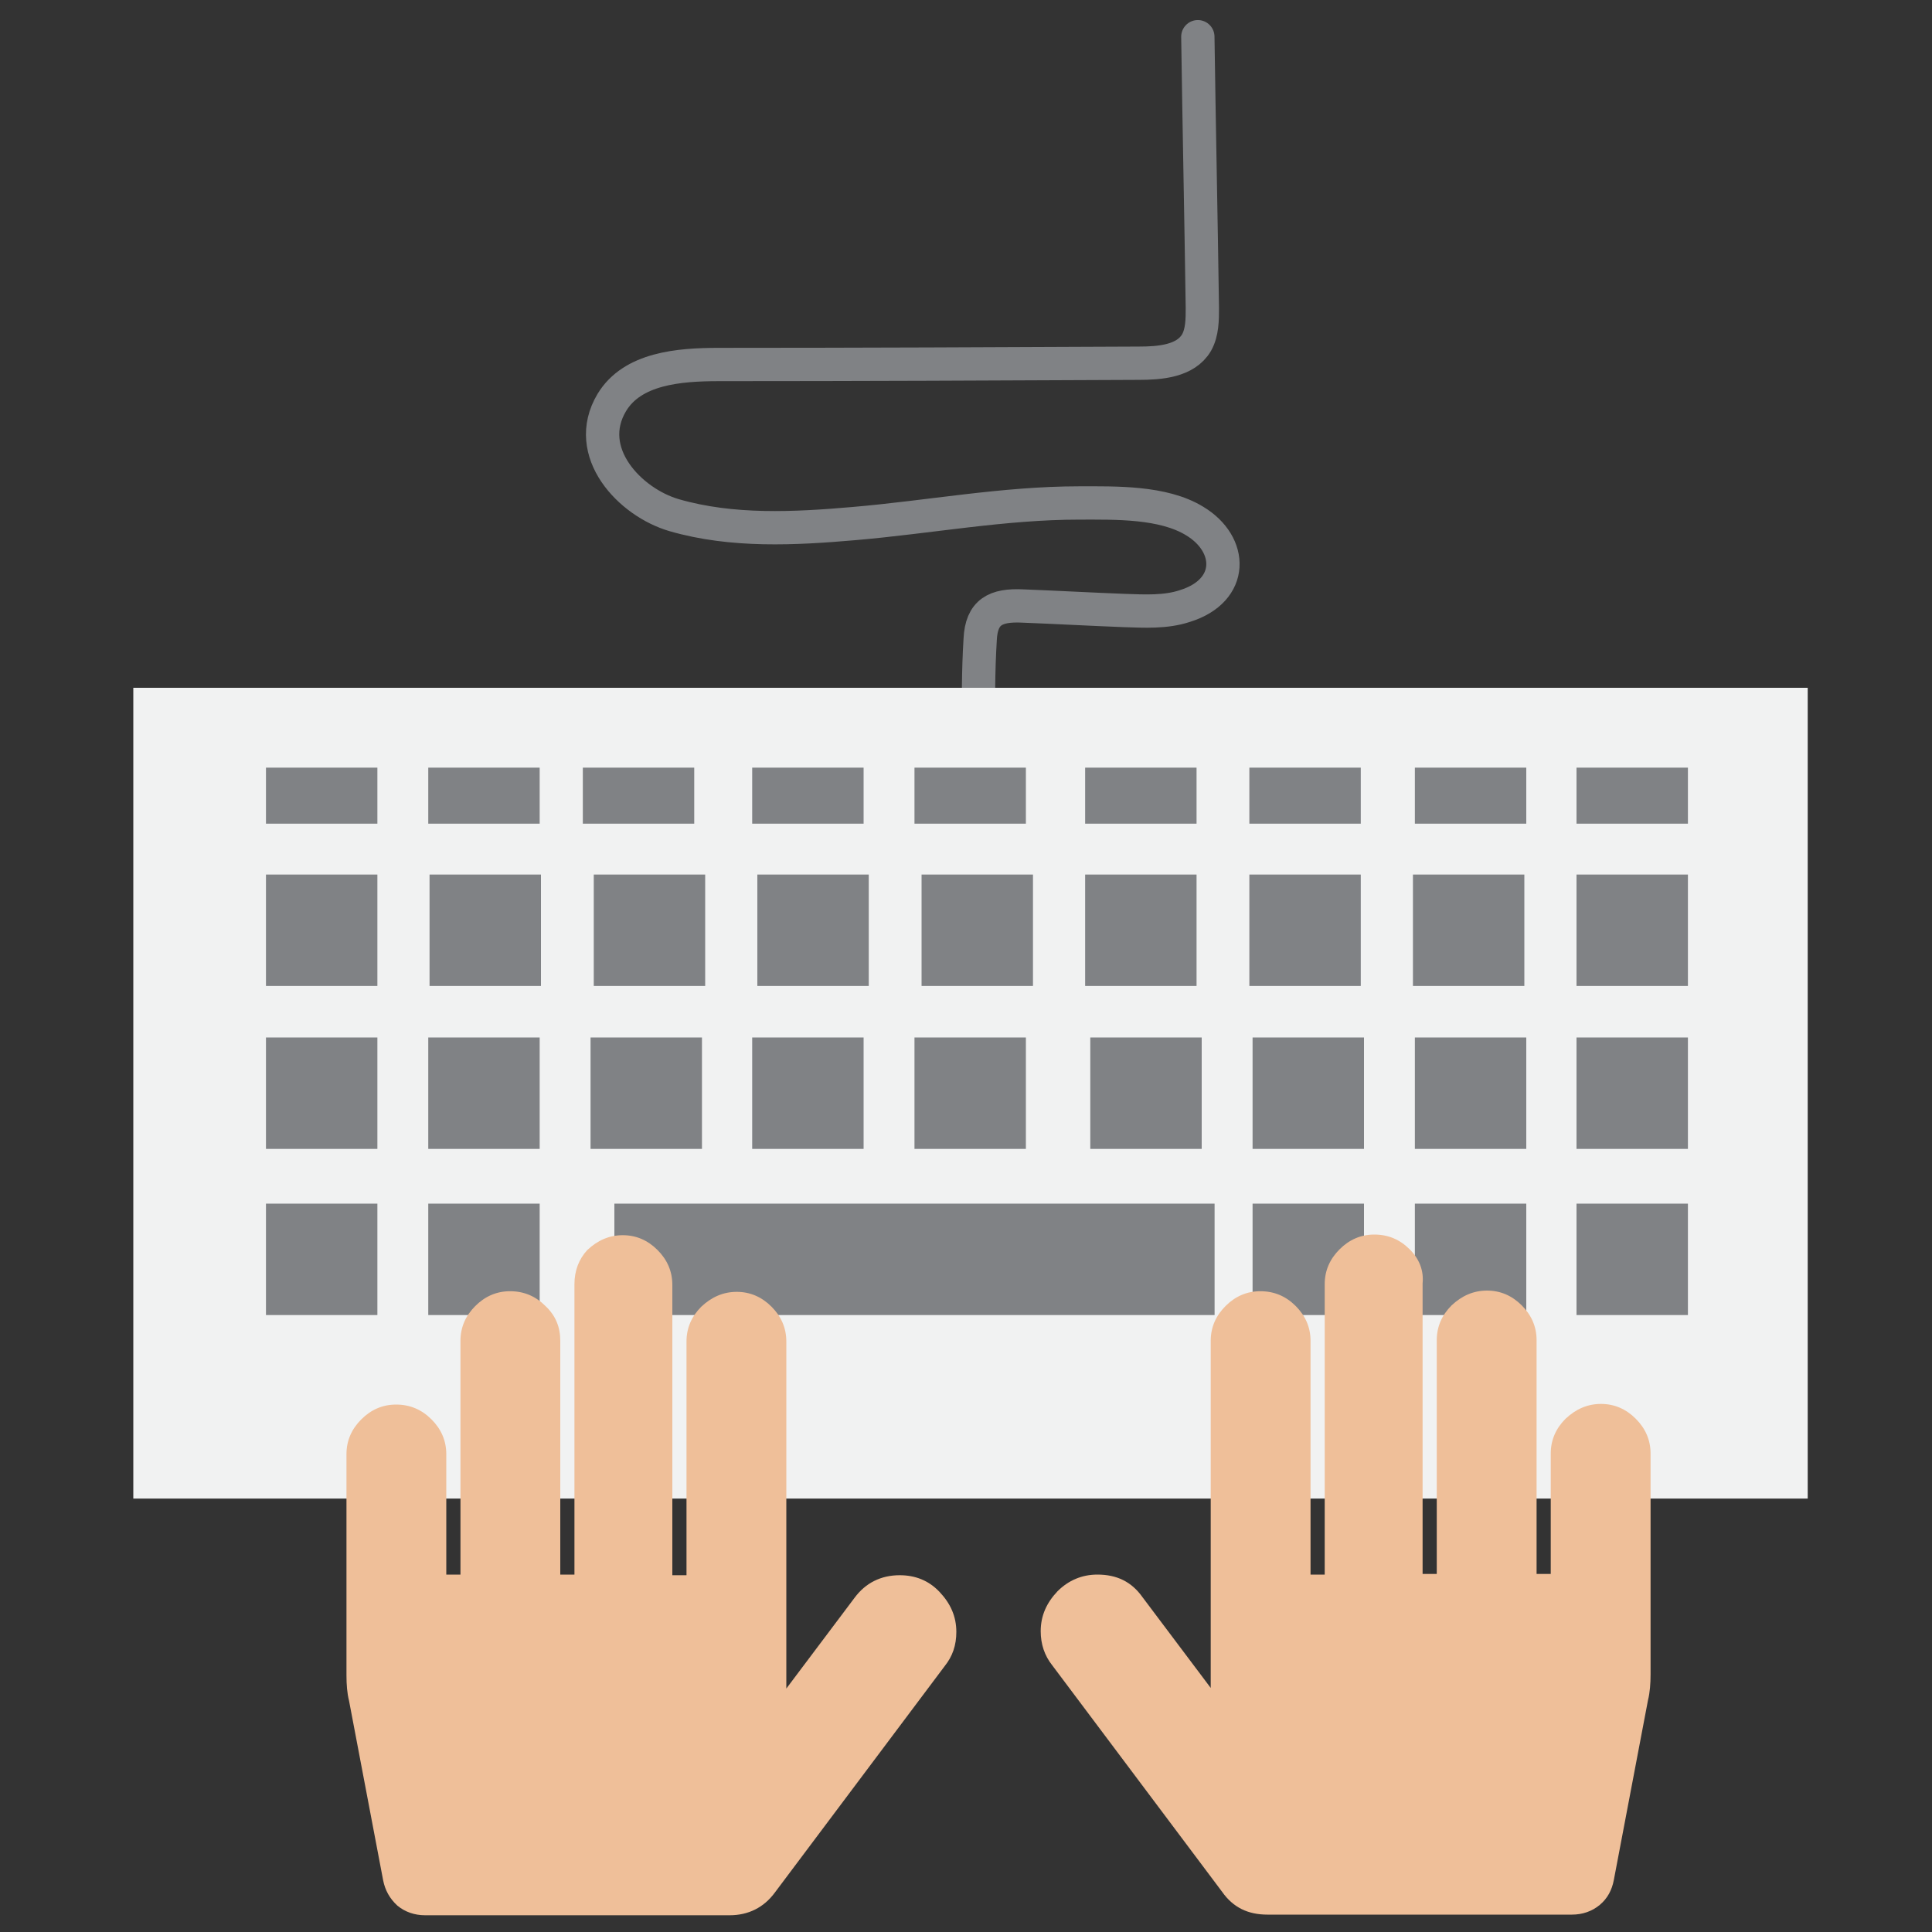
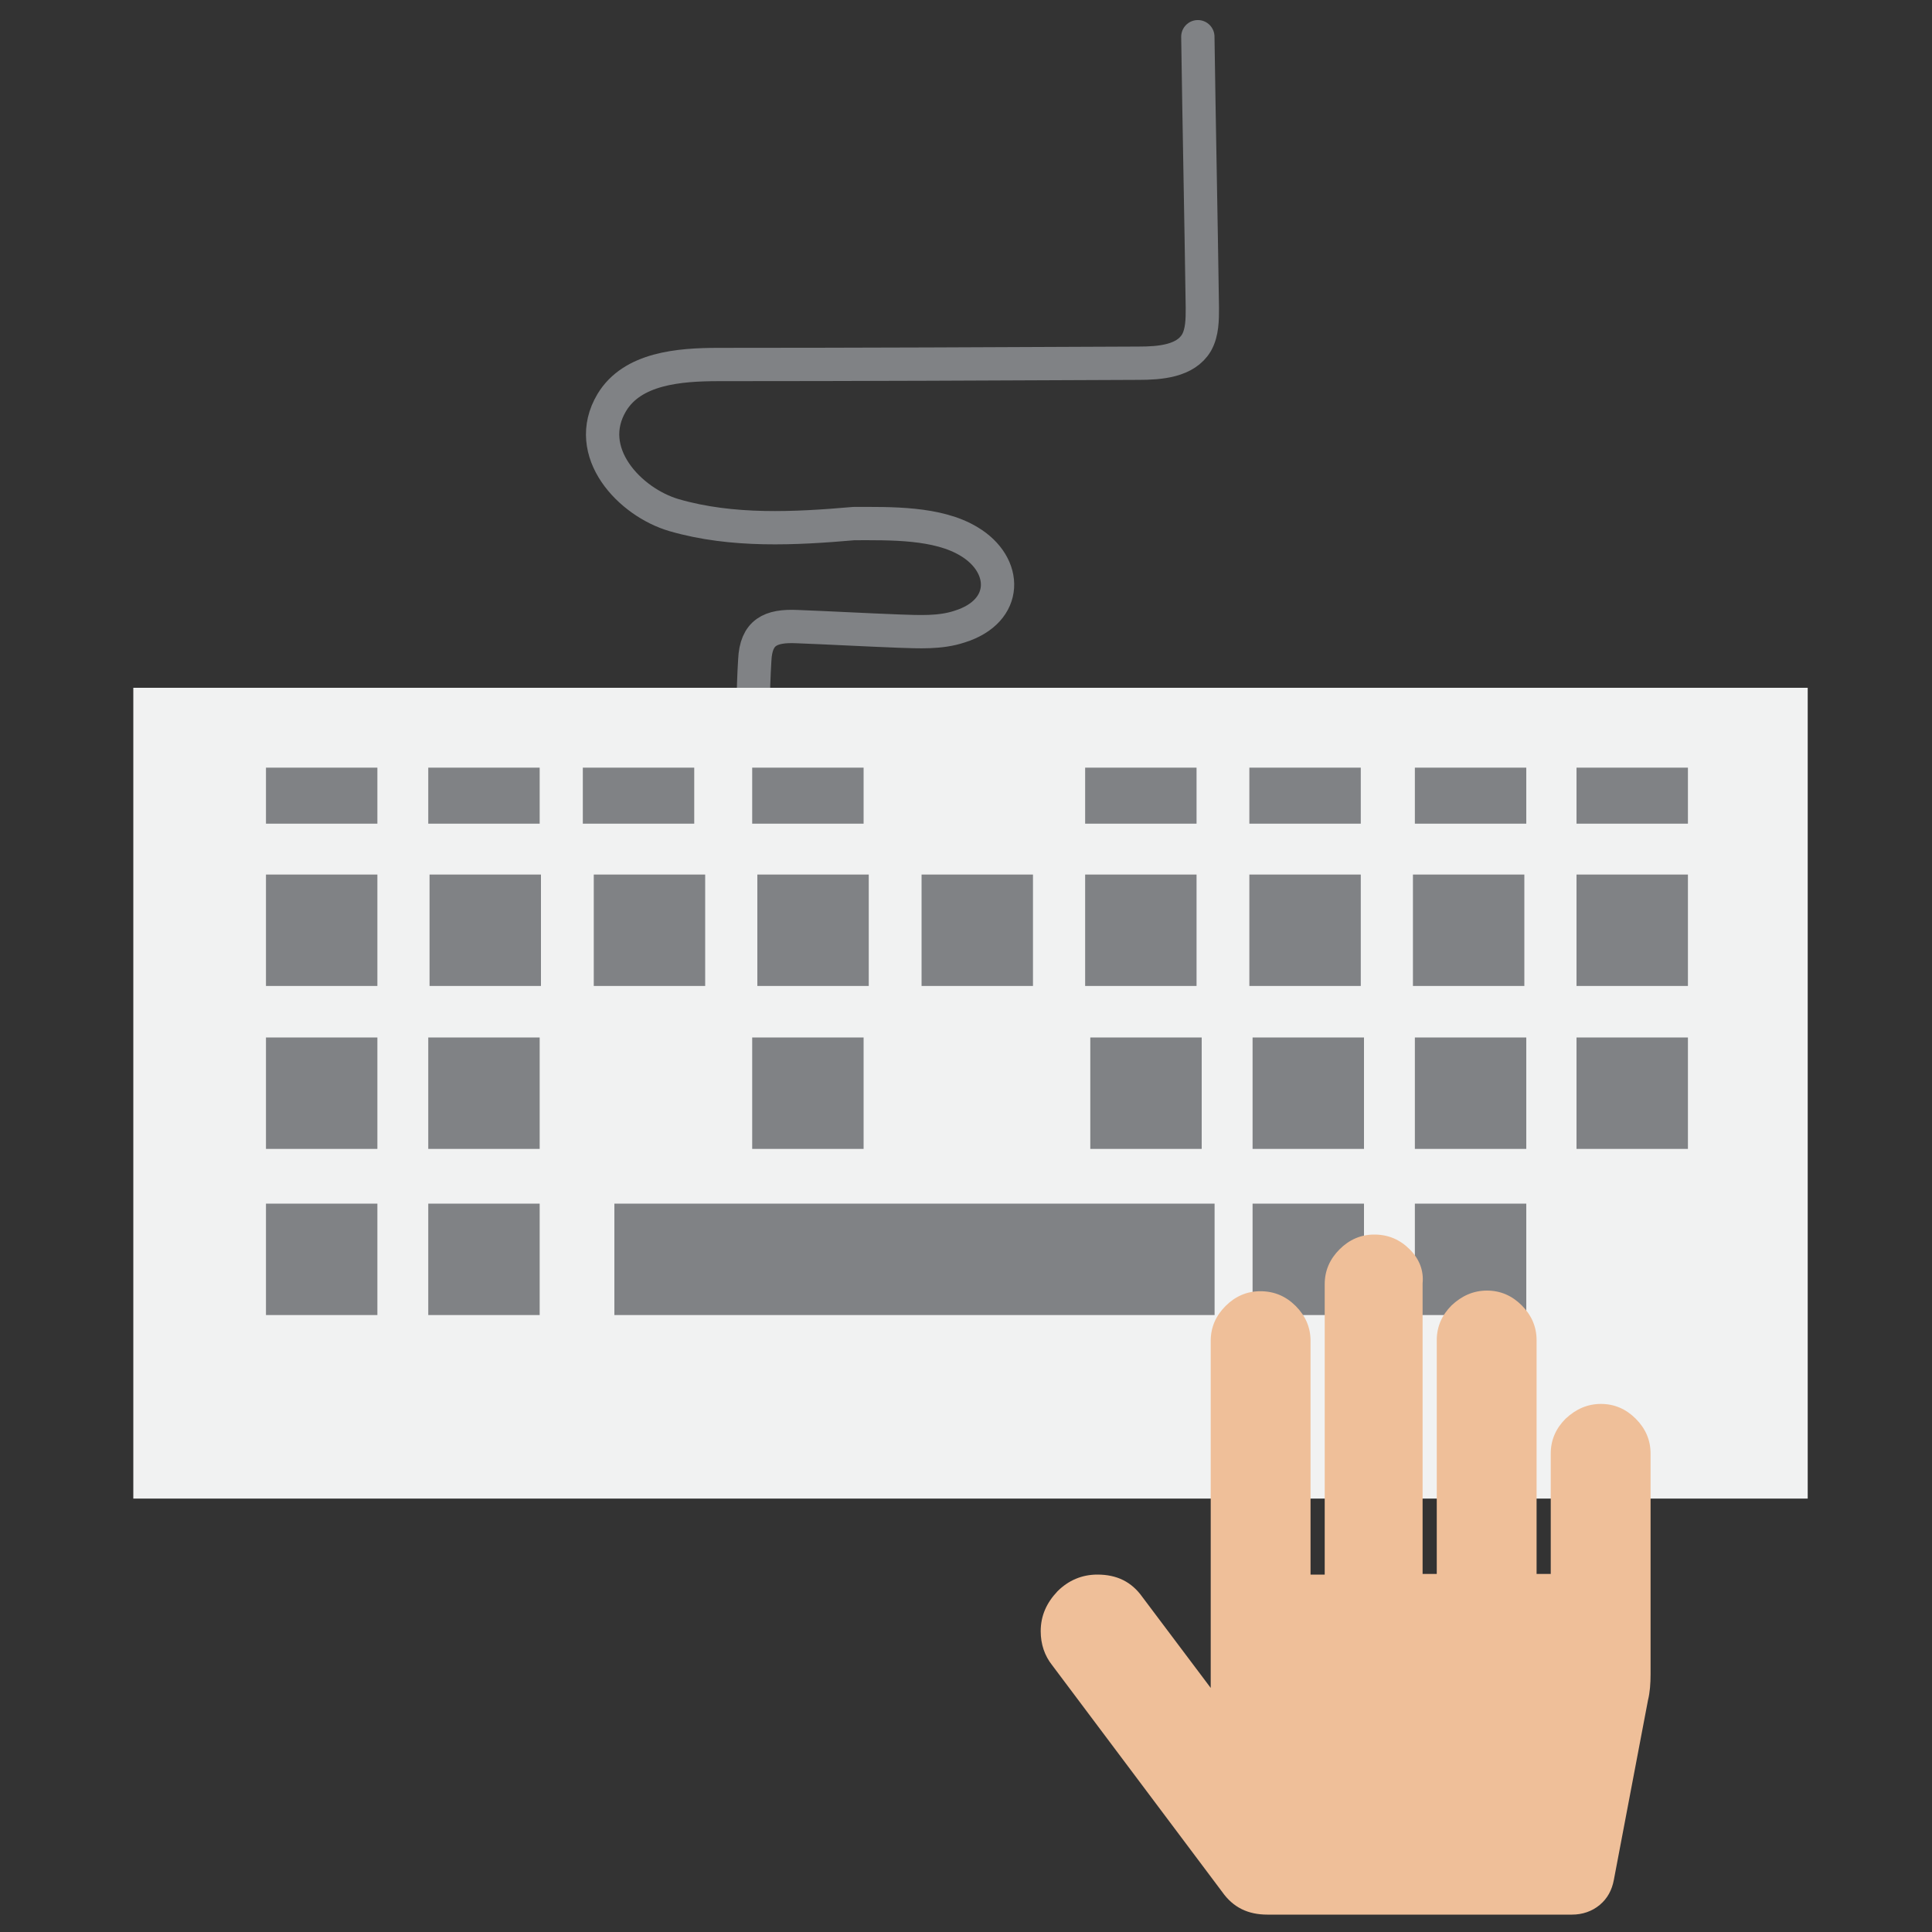
<svg xmlns="http://www.w3.org/2000/svg" xmlns:xlink="http://www.w3.org/1999/xlink" version="1.1" id="Layer_1" x="0px" y="0px" viewBox="0 0 300 300" style="enable-background:new 0 0 300 300;" xml:space="preserve">
  <rect x="0" y="0" width="300" height="300" fill="#333333" stroke="none" />
  <style type="text/css">
	.st0{fill:none;stroke:#808285;stroke-width:5.171;stroke-linecap:round;stroke-linejoin:round;stroke-miterlimit:10;}
	.st1{clip-path:url(#SVGID_2_);fill:#E6E7E8;}
	.st2{fill:#F1F2F2;}
	.st3{fill:#808285;}
	.st4{fill:#EFBF99;}
</style>
-   <path class="st0" d="M186,5.7c0.2,14,0.5,28.1,0.7,42.1c0,1.8,0,3.8-0.9,5.4c-1.7,2.9-5.7,3.2-9,3.2c-21.7,0.1-43.5,0.2-65.2,0.2  c-6.2,0-13.4,0.6-16.6,5.9c-4.6,7.7,2.8,15.5,9.7,17.5c9,2.6,18.7,2.1,27.9,1.3c11.7-1,23.2-3.2,35-3.2c5.6,0,13-0.2,17.9,2.8  c6,3.6,6.2,10.8-1.5,13.2c-3,1-6.3,0.8-9.4,0.7c-5.3-0.2-10.6-0.5-15.8-0.7c-4.2-0.2-6.4,0.9-6.6,5.2c-0.3,4.9-0.3,9.7-0.2,14.6" />
+   <path class="st0" d="M186,5.7c0.2,14,0.5,28.1,0.7,42.1c0,1.8,0,3.8-0.9,5.4c-1.7,2.9-5.7,3.2-9,3.2c-21.7,0.1-43.5,0.2-65.2,0.2  c-6.2,0-13.4,0.6-16.6,5.9c-4.6,7.7,2.8,15.5,9.7,17.5c9,2.6,18.7,2.1,27.9,1.3c5.6,0,13-0.2,17.9,2.8  c6,3.6,6.2,10.8-1.5,13.2c-3,1-6.3,0.8-9.4,0.7c-5.3-0.2-10.6-0.5-15.8-0.7c-4.2-0.2-6.4,0.9-6.6,5.2c-0.3,4.9-0.3,9.7-0.2,14.6" />
  <g>
    <defs>
      <rect id="SVGID_1_" x="65.6" y="96.3" width="174.4" height="61.7" />
    </defs>
    <clipPath id="SVGID_2_">
      <use xlink:href="#SVGID_1_" style="overflow:visible;" />
    </clipPath>
    <ellipse class="st1" cx="153.2" cy="158" rx="40.2" ry="26.2" />
  </g>
  <rect x="20.7" y="106.8" class="st2" width="260" height="125.9" />
  <rect x="41.3" y="135.8" class="st3" width="17.3" height="17.3" />
  <rect x="66.7" y="135.8" class="st3" width="17.3" height="17.3" />
  <rect x="92.2" y="135.8" class="st3" width="17.3" height="17.3" />
  <rect x="117.6" y="135.8" class="st3" width="17.3" height="17.3" />
  <rect x="143.1" y="135.8" class="st3" width="17.3" height="17.3" />
  <rect x="168.5" y="135.8" class="st3" width="17.3" height="17.3" />
  <rect x="194" y="135.8" class="st3" width="17.3" height="17.3" />
  <rect x="219.4" y="135.8" class="st3" width="17.3" height="17.3" />
  <rect x="244.8" y="135.8" class="st3" width="17.3" height="17.3" />
  <rect x="41.3" y="161.1" class="st3" width="17.3" height="17.3" />
  <rect x="66.5" y="161.1" class="st3" width="17.3" height="17.3" />
-   <rect x="91.7" y="161.1" class="st3" width="17.3" height="17.3" />
  <rect x="116.8" y="161.1" class="st3" width="17.3" height="17.3" />
-   <rect x="142" y="161.1" class="st3" width="17.3" height="17.3" />
  <rect x="169.3" y="161.1" class="st3" width="17.3" height="17.3" />
  <rect x="194.5" y="161.1" class="st3" width="17.3" height="17.3" />
  <rect x="219.7" y="161.1" class="st3" width="17.3" height="17.3" />
  <rect x="244.8" y="161.1" class="st3" width="17.3" height="17.3" />
  <rect x="95.4" y="186.9" class="st3" width="93.2" height="17.3" />
  <rect x="194.5" y="186.9" class="st3" width="17.3" height="17.3" />
  <rect x="219.7" y="186.9" class="st3" width="17.3" height="17.3" />
-   <rect x="244.8" y="186.9" class="st3" width="17.3" height="17.3" />
  <rect x="41.3" y="186.9" class="st3" width="17.3" height="17.3" />
  <rect x="66.5" y="186.9" class="st3" width="17.3" height="17.3" />
  <rect x="41.3" y="119.2" class="st3" width="17.3" height="8.7" />
  <rect x="66.5" y="119.2" class="st3" width="17.3" height="8.7" />
  <rect x="90.5" y="119.2" class="st3" width="17.3" height="8.7" />
  <rect x="116.8" y="119.2" class="st3" width="17.3" height="8.7" />
-   <rect x="142" y="119.2" class="st3" width="17.3" height="8.7" />
  <rect x="168.5" y="119.2" class="st3" width="17.3" height="8.7" />
  <rect x="194" y="119.2" class="st3" width="17.3" height="8.7" />
  <rect x="219.7" y="119.2" class="st3" width="17.3" height="8.7" />
  <rect x="244.8" y="119.2" class="st3" width="17.3" height="8.7" />
  <g>
    <path class="st4" d="M218.9,194c-1.5-1.5-3.3-2.3-5.5-2.3c-2.1,0-3.9,0.8-5.4,2.3s-2.3,3.3-2.3,5.4v45.1h-2.2v-36.3   c0-2.1-0.8-3.9-2.3-5.4c-1.5-1.5-3.3-2.3-5.5-2.3c-2.1,0-3.9,0.8-5.4,2.3c-1.5,1.5-2.3,3.3-2.3,5.4v53.9l-10.6-14.1   c-1.7-2.4-4-3.5-7-3.5c-2.4,0-4.5,0.9-6.2,2.6c-1.7,1.8-2.6,3.8-2.6,6.2c0,2,0.6,3.8,1.8,5.3l26.4,35.2c1.7,2.4,4,3.5,7,3.5h47.3   c1.6,0,3.1-0.5,4.3-1.5c1.2-1,1.9-2.3,2.2-3.9l5.3-27.9c0.3-1.2,0.4-2.6,0.4-4v-34.3c0-2.1-0.8-3.9-2.3-5.4   c-1.5-1.5-3.3-2.3-5.4-2.3c-2.1,0-3.9,0.8-5.5,2.3c-1.5,1.5-2.3,3.3-2.3,5.4v18.7h-2.2v-36.3c0-2.1-0.8-3.9-2.3-5.4   c-1.5-1.5-3.3-2.3-5.4-2.3c-2.1,0-3.9,0.8-5.5,2.3c-1.5,1.5-2.3,3.3-2.3,5.4v36.3h-2.2v-45.1C221.1,197.3,220.4,195.5,218.9,194z" />
  </g>
  <g>
-     <path class="st4" d="M89.2,199.4v45.1H87v-36.3c0-2.1-0.7-3.9-2.3-5.4c-1.5-1.5-3.3-2.3-5.5-2.3c-2.1,0-3.9,0.8-5.4,2.3   c-1.5,1.5-2.3,3.3-2.3,5.4v36.3h-2.2v-18.7c0-2.1-0.8-3.9-2.3-5.4c-1.5-1.5-3.3-2.3-5.5-2.3c-2.1,0-3.9,0.8-5.4,2.3   c-1.5,1.5-2.3,3.3-2.3,5.4v34.3c0,1.5,0.1,2.8,0.4,4l5.3,27.9c0.3,1.5,1,2.8,2.2,3.9c1.2,1,2.7,1.5,4.3,1.5h47.3   c2.9,0,5.3-1.2,7-3.5l26.4-35.2c1.2-1.5,1.8-3.2,1.8-5.3c0-2.4-0.9-4.4-2.6-6.2c-1.7-1.8-3.8-2.6-6.2-2.6c-2.9,0-5.3,1.2-7,3.5   l-10.6,14.1v-53.9c0-2.1-0.8-3.9-2.3-5.4c-1.5-1.5-3.3-2.3-5.4-2.3s-3.9,0.8-5.5,2.3c-1.5,1.5-2.3,3.3-2.3,5.4v36.3h-2.2v-45.1   c0-2.1-0.8-3.9-2.3-5.4s-3.3-2.3-5.4-2.3c-2.1,0-3.9,0.8-5.5,2.3C89.9,195.5,89.2,197.3,89.2,199.4z" />
-   </g>
+     </g>
</svg>